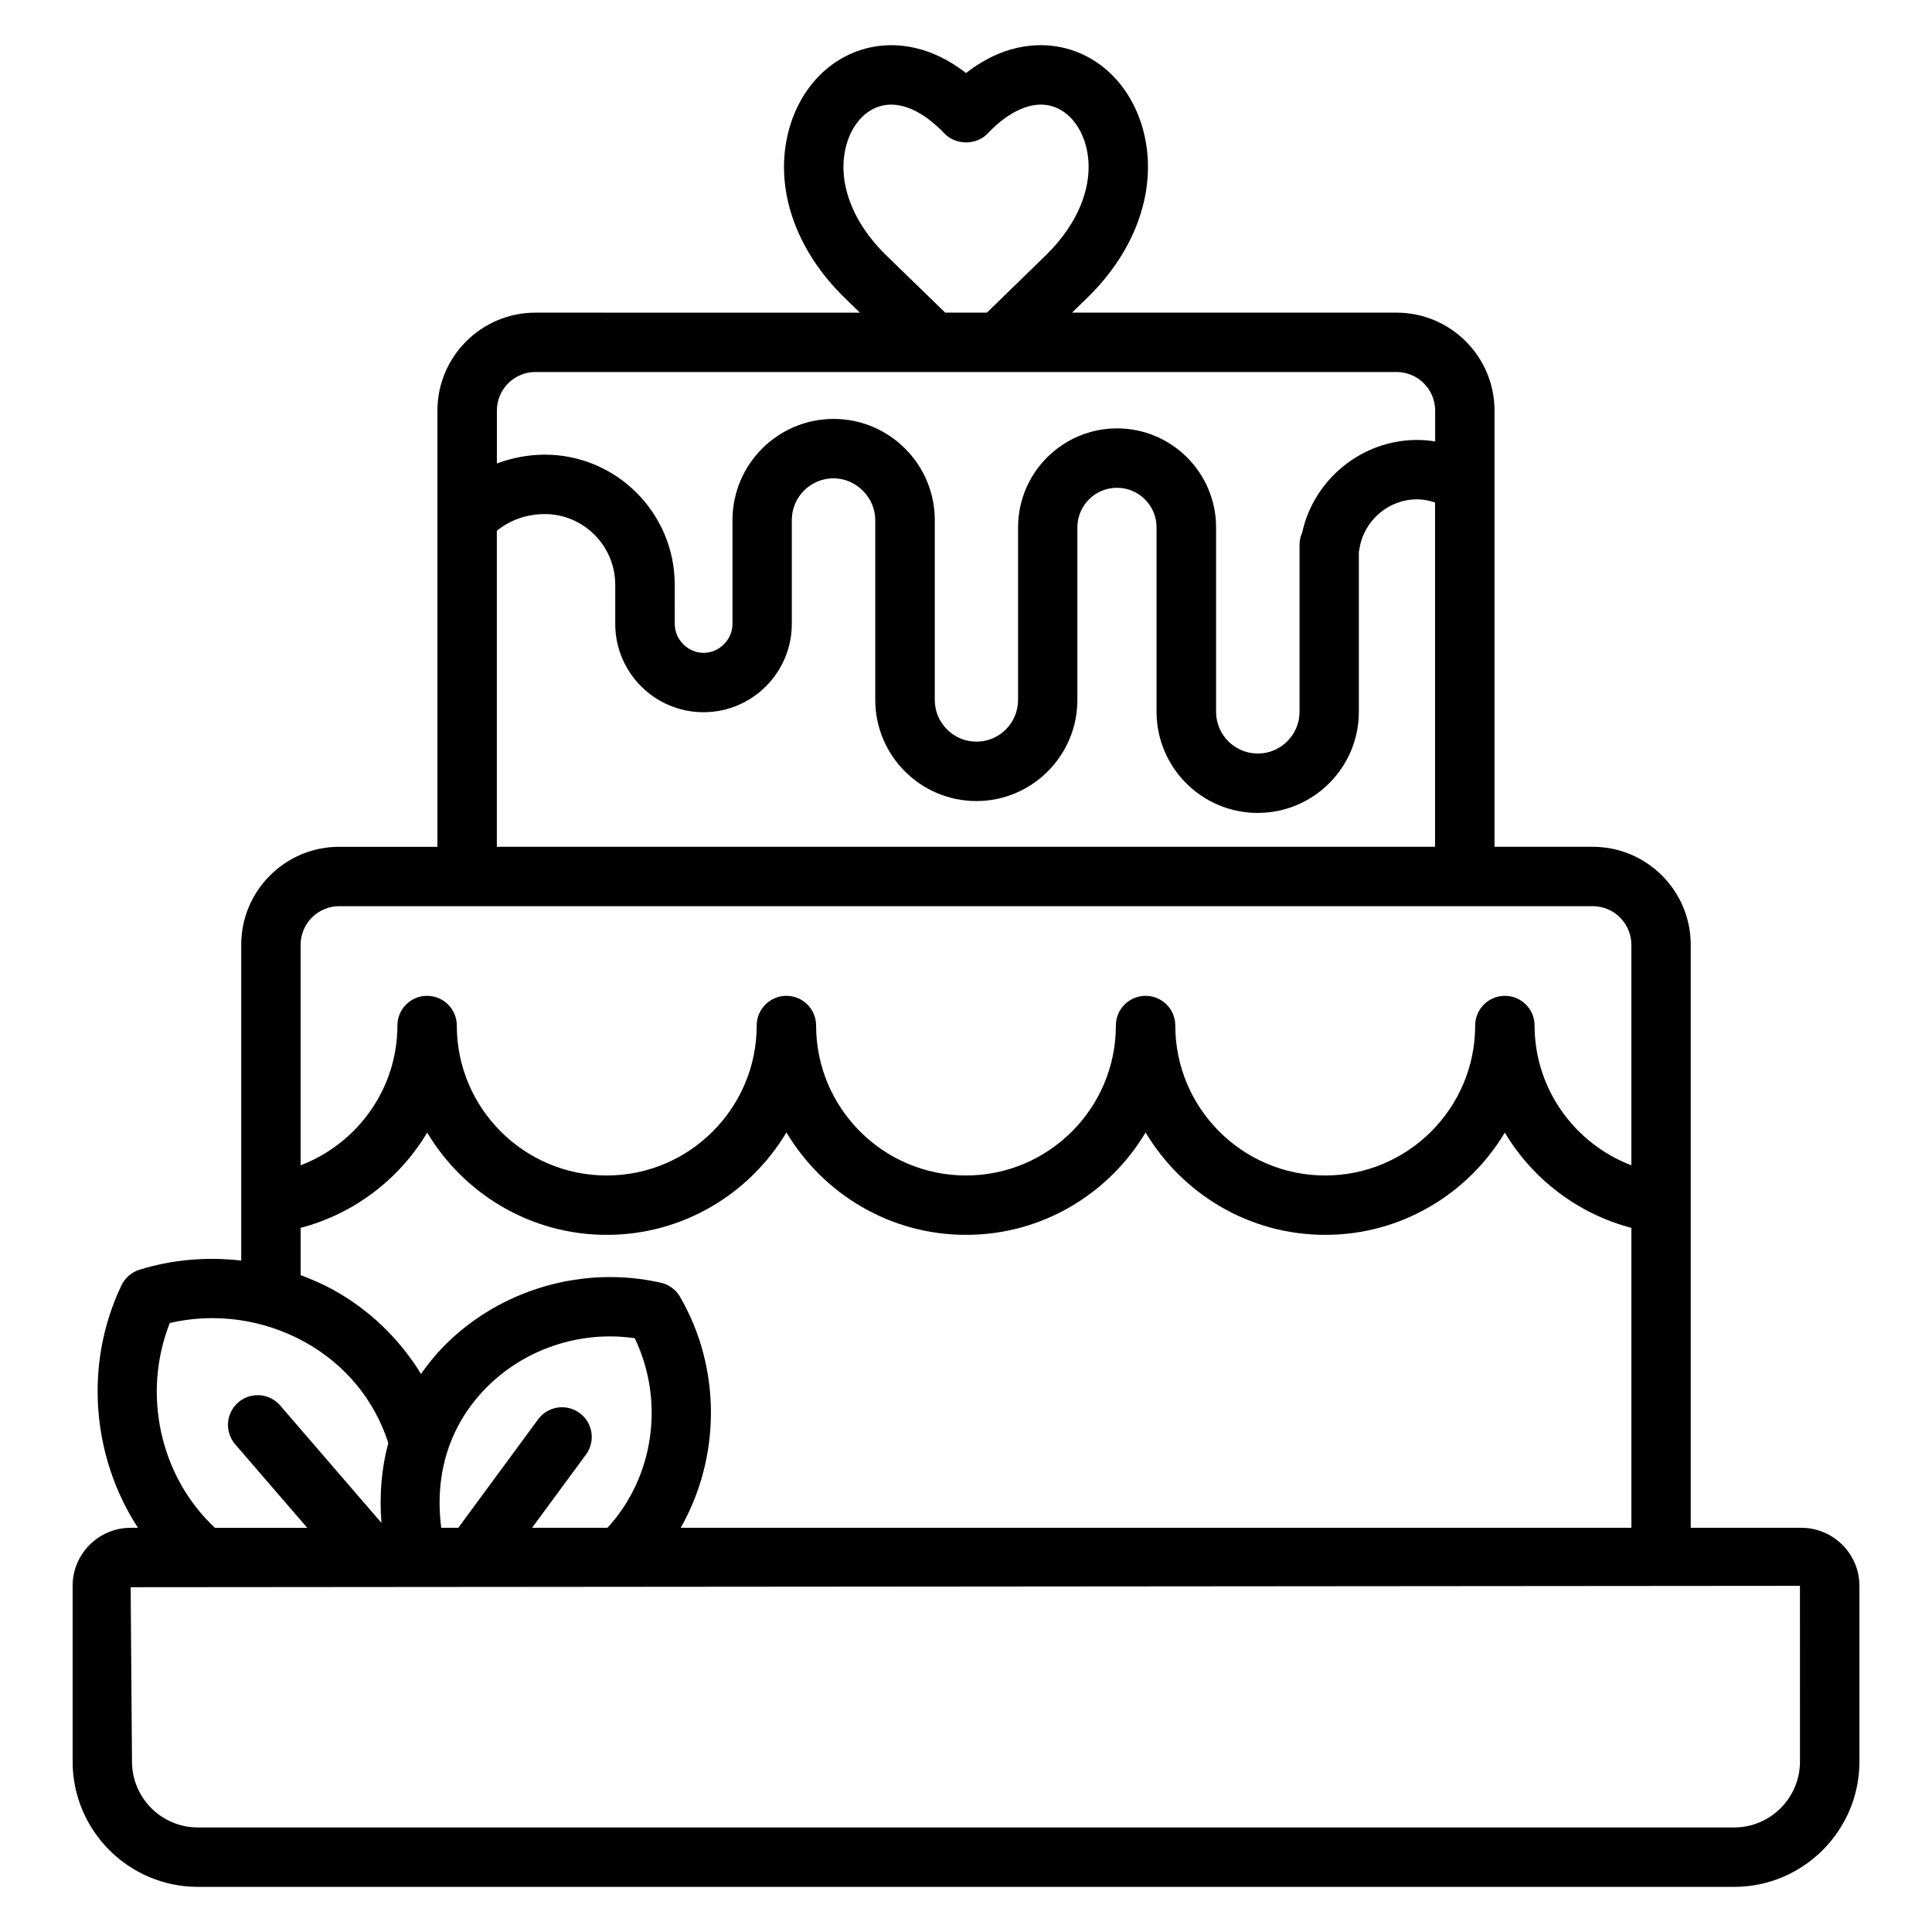
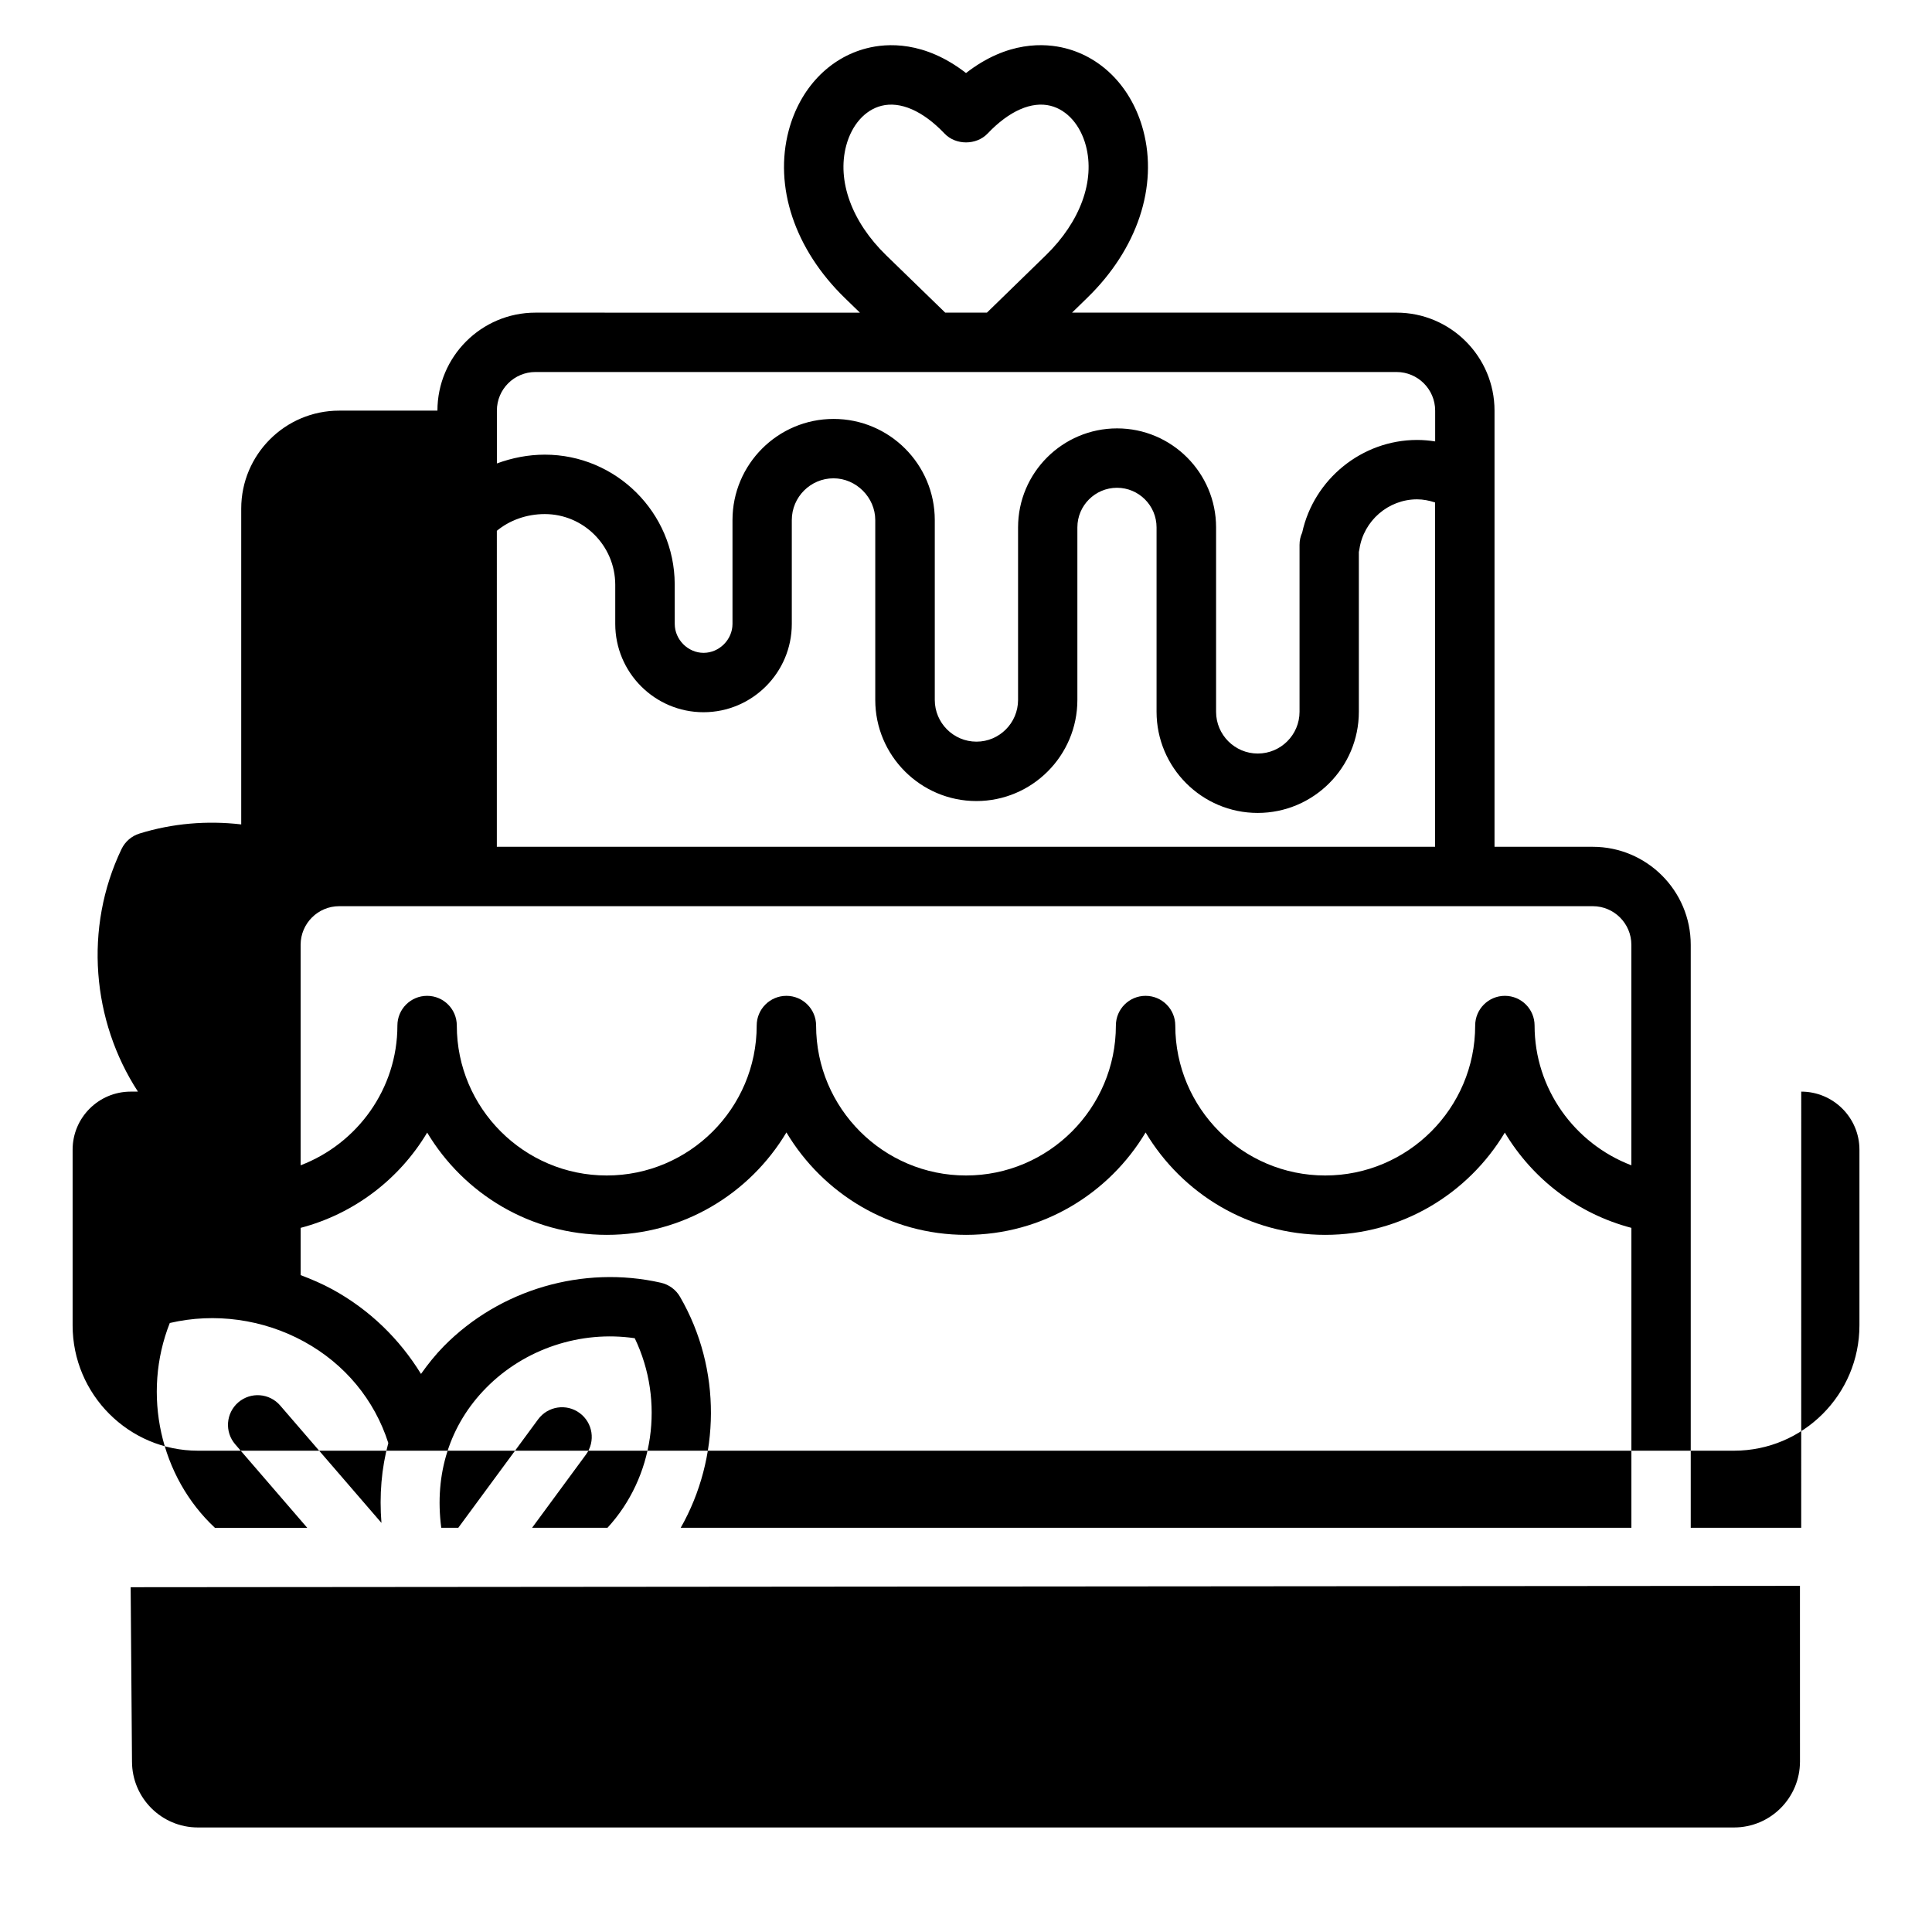
<svg xmlns="http://www.w3.org/2000/svg" fill="#000000" width="800px" height="800px" version="1.1" viewBox="144 144 512 512">
-   <path d="m621.34 548.88h-29.277v-154.5c0-14.32-11.645-25.969-25.969-25.969h-26.031v-115.59c0-14.32-11.645-25.969-25.969-25.969l-85.988-0.004 4.016-3.914c13.281-12.902 18.82-29.512 14.84-44.414-2.961-11.074-10.676-19.207-20.656-21.742-5.356-1.359-15.258-2.004-26.301 6.578-11.043-8.566-20.957-7.941-26.309-6.566-9.98 2.535-17.695 10.668-20.664 21.742-3.984 14.91 1.559 31.512 14.832 44.422l4.023 3.906-85.996-0.004c-14.32 0-25.969 11.652-25.969 25.969v115.59h-26.031-0.016c-14.316 0-25.949 11.645-25.949 25.965v83.688c-9.02-1.047-18.223-0.293-26.969 2.426-2.094 0.652-3.809 2.141-4.754 4.109-10.035 20.934-7.824 45.594 4.352 64.281h-1.922c-8.484 0-15.391 6.894-15.391 15.383v46.555c0 18.316 14.895 33.219 33.195 33.219h407.12c18.309 0 33.211-14.902 33.211-33.219v-46.555c-0.004-8.48-6.922-15.383-15.426-15.383zm-242.5-337.23c-9.125-8.871-13.074-19.742-10.586-29.062 1.473-5.496 4.961-9.438 9.336-10.547 5-1.266 10.988 1.324 16.719 7.352 2.969 3.133 8.43 3.125 11.414 0 5.731-6.039 11.707-8.621 16.703-7.352 4.375 1.117 7.863 5.062 9.336 10.547 2.488 9.32-1.48 20.184-10.613 29.07l-15.602 15.191h-11.059zm-92.945 30.938h228.21c5.637 0 10.227 4.59 10.227 10.227v8.164c-1.574-0.242-3.164-0.387-4.777-0.387-14.641 0-27.387 10.422-30.465 24.562-0.457 0.984-0.699 2.086-0.699 3.242v44.242c0 6.094-4.969 11.059-11.066 11.059-6.094 0-11.051-4.961-11.051-11.059v-48.871c0-14.469-11.77-26.238-26.23-26.238-14.469 0-26.246 11.77-26.246 26.238v45.723c0 6.094-4.945 11.059-11.02 11.059-6.094 0-11.051-4.961-11.051-11.059v-47.664c0-14.777-12.027-26.805-26.812-26.805-14.777 0-26.797 12.02-26.797 26.805v27.52c0 4.156-3.504 7.668-7.66 7.668-4.141 0-7.644-3.512-7.644-7.668l-0.008-10.574c-0.078-18.902-15.523-34.281-34.426-34.281-4.418 0-8.699 0.859-12.699 2.332v-14.004c-0.012-5.648 4.578-10.23 10.215-10.23zm-10.227 42.082c3.352-2.777 7.863-4.434 12.699-4.434 10.258 0 18.633 8.352 18.68 18.68v10.422c0 12.91 10.492 23.41 23.387 23.41 12.902 0 23.402-10.5 23.402-23.41v-27.52c0-6.094 4.961-11.059 11.051-11.059 6.008 0 11.066 5.07 11.066 11.059v47.664c0 14.777 12.02 26.805 26.797 26.805 14.762 0 26.766-12.02 26.766-26.805v-45.723c0-5.785 4.715-10.492 10.5-10.492 5.777 0 10.484 4.707 10.484 10.492v48.871c0 14.777 12.02 26.805 26.797 26.805 14.785 0 26.812-12.02 26.812-26.805v-42.352c0.062-0.242 0.109-0.496 0.148-0.746 1.109-7.527 7.676-13.203 15.273-13.203 1.652 0 3.242 0.324 4.777 0.828v91.254h-248.64zm-41.777 99.48h332.21c5.637 0 10.227 4.59 10.227 10.227v58.441c-15.066-5.746-25.648-20.293-25.648-37.039 0-4.344-3.519-7.871-7.871-7.871-4.352 0-7.871 3.527-7.871 7.871 0 21.906-17.832 39.738-39.746 39.738-21.906 0-39.73-17.832-39.73-39.738 0-4.344-3.519-7.871-7.871-7.871-4.352 0-7.871 3.527-7.871 7.871 0 21.906-17.812 39.738-39.715 39.738-21.906 0-39.73-17.832-39.73-39.738 0-4.344-3.519-7.871-7.871-7.871-4.352 0-7.871 3.527-7.871 7.871 0 21.906-17.832 39.738-39.746 39.738-21.906 0-39.73-17.832-39.73-39.738 0-4.344-3.519-7.871-7.871-7.871-4.352 0-7.871 3.527-7.871 7.871 0 16.742-10.578 31.285-25.648 37.039v-58.441c0.004-5.644 4.594-10.227 10.223-10.227zm-10.219 85.246c14.281-3.754 26.215-12.988 33.535-25.246 9.699 16.199 27.371 27.102 47.586 27.102 20.23 0 37.918-10.918 47.617-27.145 9.691 16.223 27.379 27.145 47.602 27.145 20.215 0 37.895-10.918 47.586-27.137 9.691 16.223 27.379 27.137 47.602 27.137 20.215 0 37.895-10.902 47.594-27.102 7.328 12.258 19.254 21.492 33.543 25.246v79.484h-251.94c10.484-18.453 10.934-42.02-0.18-61.211-1.094-1.898-2.93-3.25-5.07-3.731-20.617-4.676-42.668 1.746-57.52 16.816-2.258 2.297-4.227 4.777-6.055 7.352-5.668-9.219-13.57-16.98-23.457-22.395-2.723-1.488-5.559-2.707-8.438-3.785zm73.941 49.074c-3.504-2.582-8.43-1.828-11.004 1.668l-21.152 28.734h-4.519c-1.875-14.281 2.242-27.285 11.902-37.078 10.234-10.383 25.059-15.25 39.375-13.152 8.031 16.711 5.07 36.887-7.227 50.238h-19.98l14.281-19.406c2.578-3.504 1.828-8.43-1.676-11.004zm-108.62-23.859c11.887-2.777 24.68-1.039 35.559 4.914 10.848 5.934 18.688 15.445 22.355 26.891-1.82 6.723-2.402 13.855-1.82 21.168l-26.836-31.109c-2.848-3.301-7.805-3.664-11.105-0.832-3.289 2.844-3.66 7.809-0.82 11.109l19.098 22.137h-24.465c-14.523-13.555-19.402-35.465-11.965-54.277zm432.02 116.21c0 9.637-7.832 17.477-17.469 17.477h-407.11c-9.629 0-17.453-7.84-17.453-17.477l-0.355-46.191 442.38-0.363z" />
+   <path d="m621.34 548.88h-29.277v-154.5c0-14.32-11.645-25.969-25.969-25.969h-26.031v-115.59c0-14.32-11.645-25.969-25.969-25.969l-85.988-0.004 4.016-3.914c13.281-12.902 18.82-29.512 14.84-44.414-2.961-11.074-10.676-19.207-20.656-21.742-5.356-1.359-15.258-2.004-26.301 6.578-11.043-8.566-20.957-7.941-26.309-6.566-9.98 2.535-17.695 10.668-20.664 21.742-3.984 14.91 1.559 31.512 14.832 44.422l4.023 3.906-85.996-0.004c-14.32 0-25.969 11.652-25.969 25.969h-26.031-0.016c-14.316 0-25.949 11.645-25.949 25.965v83.688c-9.02-1.047-18.223-0.293-26.969 2.426-2.094 0.652-3.809 2.141-4.754 4.109-10.035 20.934-7.824 45.594 4.352 64.281h-1.922c-8.484 0-15.391 6.894-15.391 15.383v46.555c0 18.316 14.895 33.219 33.195 33.219h407.12c18.309 0 33.211-14.902 33.211-33.219v-46.555c-0.004-8.48-6.922-15.383-15.426-15.383zm-242.5-337.23c-9.125-8.871-13.074-19.742-10.586-29.062 1.473-5.496 4.961-9.438 9.336-10.547 5-1.266 10.988 1.324 16.719 7.352 2.969 3.133 8.43 3.125 11.414 0 5.731-6.039 11.707-8.621 16.703-7.352 4.375 1.117 7.863 5.062 9.336 10.547 2.488 9.32-1.48 20.184-10.613 29.07l-15.602 15.191h-11.059zm-92.945 30.938h228.21c5.637 0 10.227 4.59 10.227 10.227v8.164c-1.574-0.242-3.164-0.387-4.777-0.387-14.641 0-27.387 10.422-30.465 24.562-0.457 0.984-0.699 2.086-0.699 3.242v44.242c0 6.094-4.969 11.059-11.066 11.059-6.094 0-11.051-4.961-11.051-11.059v-48.871c0-14.469-11.77-26.238-26.23-26.238-14.469 0-26.246 11.77-26.246 26.238v45.723c0 6.094-4.945 11.059-11.02 11.059-6.094 0-11.051-4.961-11.051-11.059v-47.664c0-14.777-12.027-26.805-26.812-26.805-14.777 0-26.797 12.02-26.797 26.805v27.52c0 4.156-3.504 7.668-7.66 7.668-4.141 0-7.644-3.512-7.644-7.668l-0.008-10.574c-0.078-18.902-15.523-34.281-34.426-34.281-4.418 0-8.699 0.859-12.699 2.332v-14.004c-0.012-5.648 4.578-10.23 10.215-10.23zm-10.227 42.082c3.352-2.777 7.863-4.434 12.699-4.434 10.258 0 18.633 8.352 18.68 18.68v10.422c0 12.91 10.492 23.41 23.387 23.41 12.902 0 23.402-10.5 23.402-23.41v-27.52c0-6.094 4.961-11.059 11.051-11.059 6.008 0 11.066 5.07 11.066 11.059v47.664c0 14.777 12.02 26.805 26.797 26.805 14.762 0 26.766-12.02 26.766-26.805v-45.723c0-5.785 4.715-10.492 10.5-10.492 5.777 0 10.484 4.707 10.484 10.492v48.871c0 14.777 12.02 26.805 26.797 26.805 14.785 0 26.812-12.02 26.812-26.805v-42.352c0.062-0.242 0.109-0.496 0.148-0.746 1.109-7.527 7.676-13.203 15.273-13.203 1.652 0 3.242 0.324 4.777 0.828v91.254h-248.64zm-41.777 99.48h332.21c5.637 0 10.227 4.59 10.227 10.227v58.441c-15.066-5.746-25.648-20.293-25.648-37.039 0-4.344-3.519-7.871-7.871-7.871-4.352 0-7.871 3.527-7.871 7.871 0 21.906-17.832 39.738-39.746 39.738-21.906 0-39.73-17.832-39.73-39.738 0-4.344-3.519-7.871-7.871-7.871-4.352 0-7.871 3.527-7.871 7.871 0 21.906-17.812 39.738-39.715 39.738-21.906 0-39.73-17.832-39.73-39.738 0-4.344-3.519-7.871-7.871-7.871-4.352 0-7.871 3.527-7.871 7.871 0 21.906-17.832 39.738-39.746 39.738-21.906 0-39.73-17.832-39.73-39.738 0-4.344-3.519-7.871-7.871-7.871-4.352 0-7.871 3.527-7.871 7.871 0 16.742-10.578 31.285-25.648 37.039v-58.441c0.004-5.644 4.594-10.227 10.223-10.227zm-10.219 85.246c14.281-3.754 26.215-12.988 33.535-25.246 9.699 16.199 27.371 27.102 47.586 27.102 20.23 0 37.918-10.918 47.617-27.145 9.691 16.223 27.379 27.145 47.602 27.145 20.215 0 37.895-10.918 47.586-27.137 9.691 16.223 27.379 27.137 47.602 27.137 20.215 0 37.895-10.902 47.594-27.102 7.328 12.258 19.254 21.492 33.543 25.246v79.484h-251.94c10.484-18.453 10.934-42.02-0.18-61.211-1.094-1.898-2.93-3.25-5.07-3.731-20.617-4.676-42.668 1.746-57.52 16.816-2.258 2.297-4.227 4.777-6.055 7.352-5.668-9.219-13.57-16.98-23.457-22.395-2.723-1.488-5.559-2.707-8.438-3.785zm73.941 49.074c-3.504-2.582-8.43-1.828-11.004 1.668l-21.152 28.734h-4.519c-1.875-14.281 2.242-27.285 11.902-37.078 10.234-10.383 25.059-15.25 39.375-13.152 8.031 16.711 5.07 36.887-7.227 50.238h-19.98l14.281-19.406c2.578-3.504 1.828-8.43-1.676-11.004zm-108.62-23.859c11.887-2.777 24.68-1.039 35.559 4.914 10.848 5.934 18.688 15.445 22.355 26.891-1.82 6.723-2.402 13.855-1.82 21.168l-26.836-31.109c-2.848-3.301-7.805-3.664-11.105-0.832-3.289 2.844-3.66 7.809-0.82 11.109l19.098 22.137h-24.465c-14.523-13.555-19.402-35.465-11.965-54.277zm432.02 116.21c0 9.637-7.832 17.477-17.469 17.477h-407.11c-9.629 0-17.453-7.84-17.453-17.477l-0.355-46.191 442.38-0.363z" />
</svg>